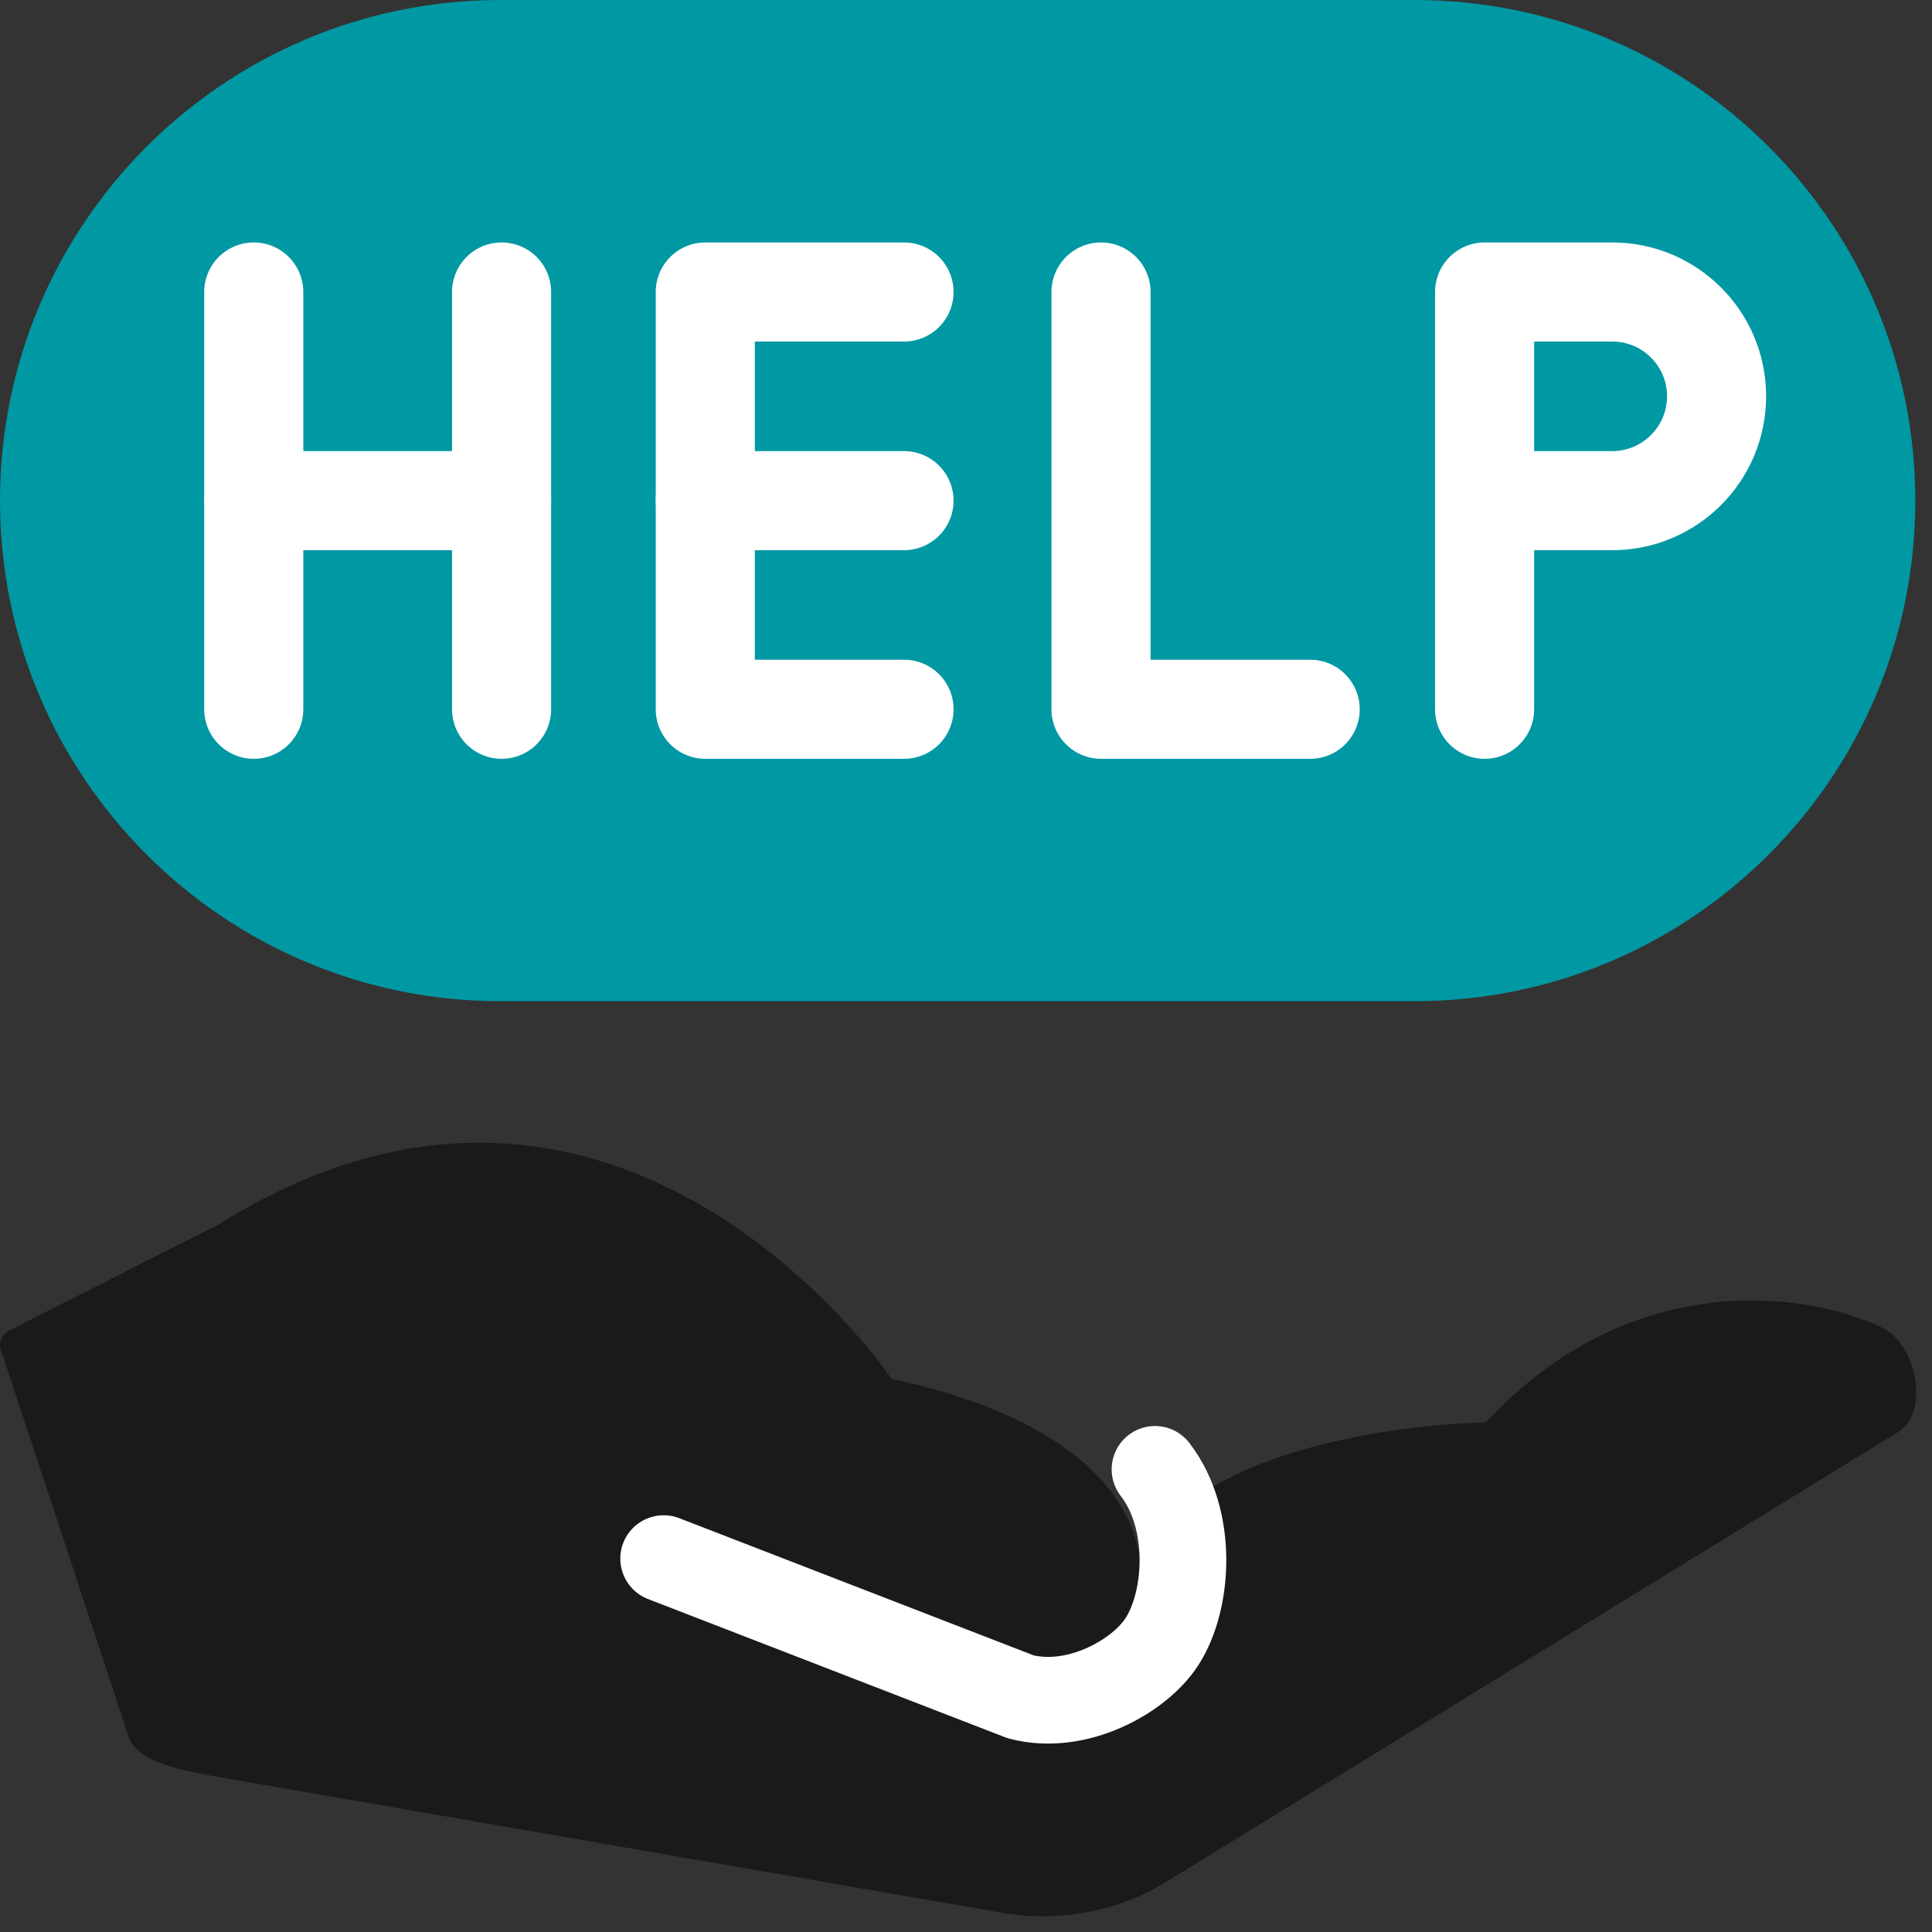
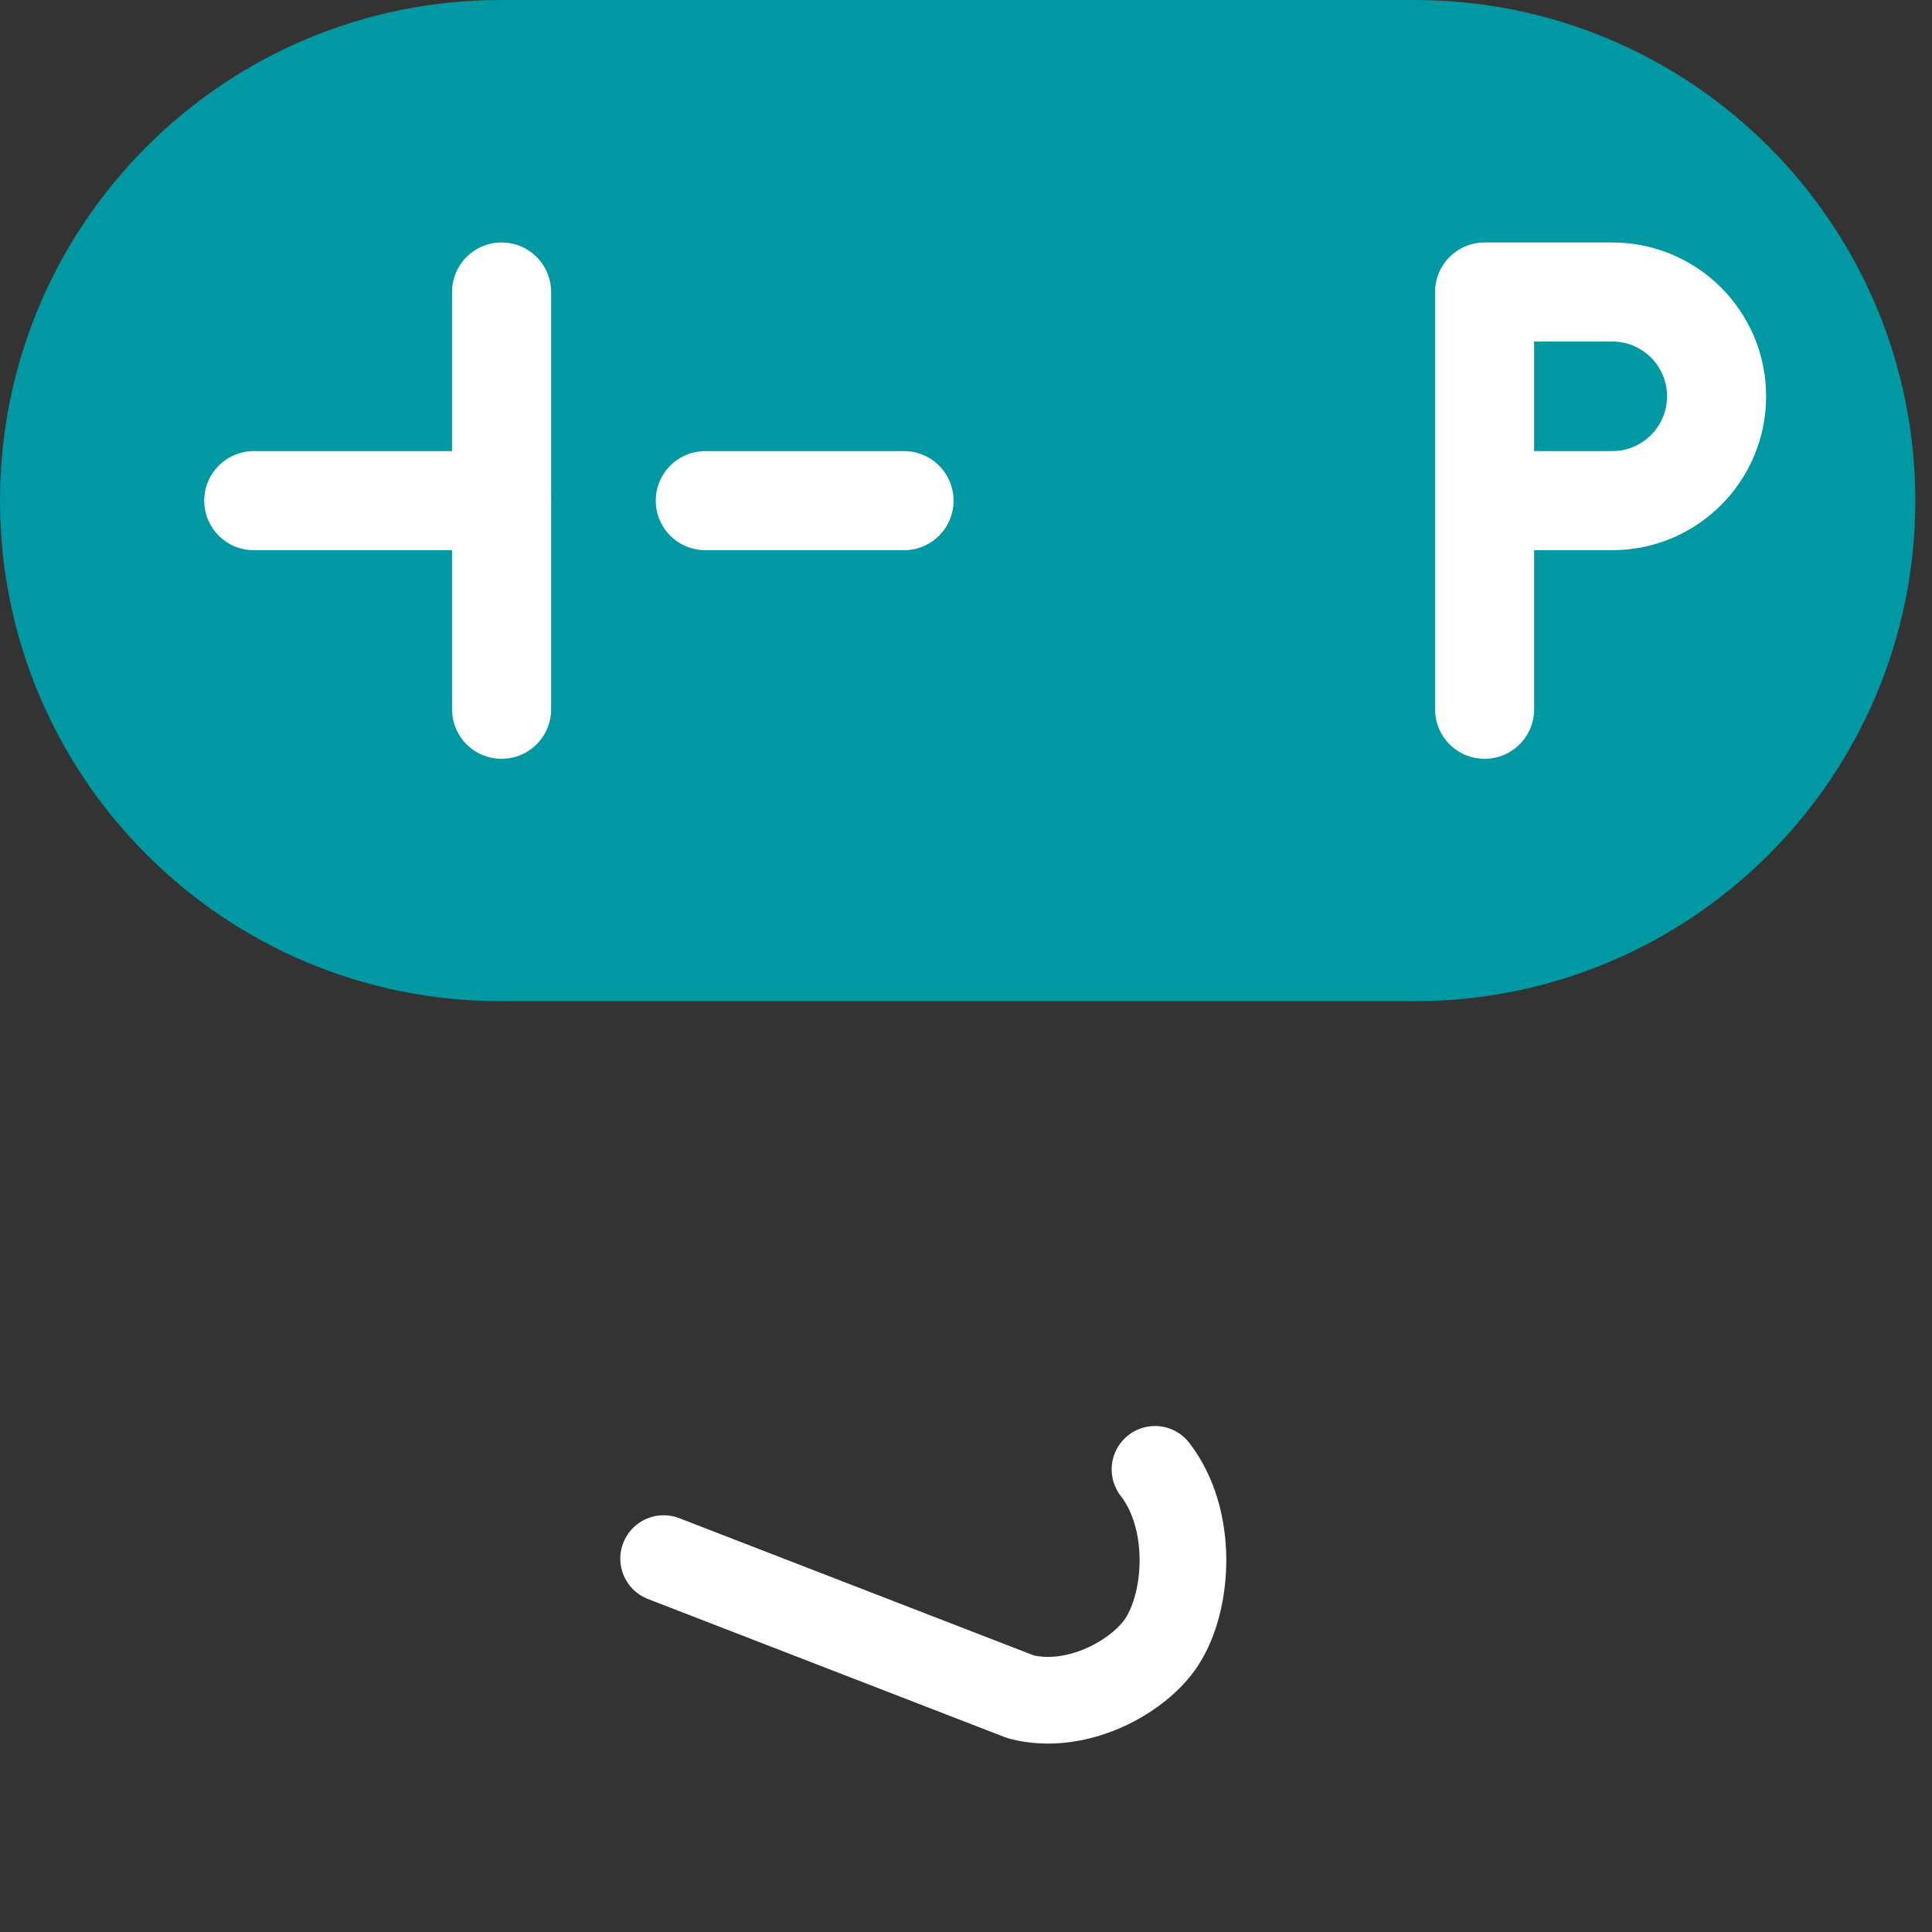
<svg xmlns="http://www.w3.org/2000/svg" width="52" height="52" viewBox="0 0 52 52" fill="none">
  <rect x="0" y="0" width="52" height="52" fill="#333333" stroke="none" />
-   <path d="M50.671 35.74C48.542 34.709 43.794 34.159 39.992 38.287C39.992 38.287 32.872 38.332 30.696 41.794L30.644 41.788C30.383 40.187 28.738 38.123 23.995 37.111C23.995 37.111 16.671 26.218 5.883 32.956L0.231 35.819C0.007 35.959 -0.066 36.232 0.066 36.455L3.46 46.738C3.688 47.532 5.424 47.714 5.531 47.768L27.062 51.498C28.567 51.738 30.11 51.435 31.383 50.654L51.087 38.544C51.951 38.014 51.588 36.184 50.671 35.74Z" fill="#1A1A1A" />
  <path d="M31.087 39.548C32.126 40.895 31.991 43.075 31.274 44.185C30.666 45.127 28.984 46.062 27.474 45.671L17.862 41.95" stroke="white" stroke-width="2.333" stroke-miterlimit="10" stroke-linecap="round" stroke-linejoin="round" />
  <path d="M38.076 26.947H13.474C6.032 26.947 0 20.916 0 13.475C0 6.033 6.032 2.60202e-05 13.474 2.60202e-05H38.076C45.518 2.60202e-05 51.551 6.033 51.551 13.475C51.551 20.916 45.518 26.947 38.076 26.947Z" fill="#0098A3" />
-   <path d="M6.83 7.859V19.09" stroke="white" stroke-width="2.667" stroke-miterlimit="10" stroke-linecap="round" stroke-linejoin="round" />
  <path d="M6.83 13.475H13.5" stroke="white" stroke-width="2.667" stroke-miterlimit="10" stroke-linecap="round" stroke-linejoin="round" />
  <path d="M13.5 7.859V19.09" stroke="white" stroke-width="2.667" stroke-miterlimit="10" stroke-linecap="round" stroke-linejoin="round" />
-   <path d="M24.332 7.859H18.983V19.09H24.332" stroke="white" stroke-width="2.667" stroke-miterlimit="10" stroke-linecap="round" stroke-linejoin="round" />
  <path d="M24.332 13.475H18.983" stroke="white" stroke-width="2.667" stroke-miterlimit="10" stroke-linecap="round" stroke-linejoin="round" />
-   <path d="M29.634 7.859V19.09H35.264" stroke="white" stroke-width="2.667" stroke-miterlimit="10" stroke-linecap="round" stroke-linejoin="round" />
  <path d="M39.958 19.09V7.859H43.394C44.944 7.859 46.202 9.115 46.202 10.666C46.202 12.216 44.944 13.475 43.394 13.475H39.958" stroke="white" stroke-width="2.667" stroke-miterlimit="10" stroke-linecap="round" stroke-linejoin="round" />
</svg>